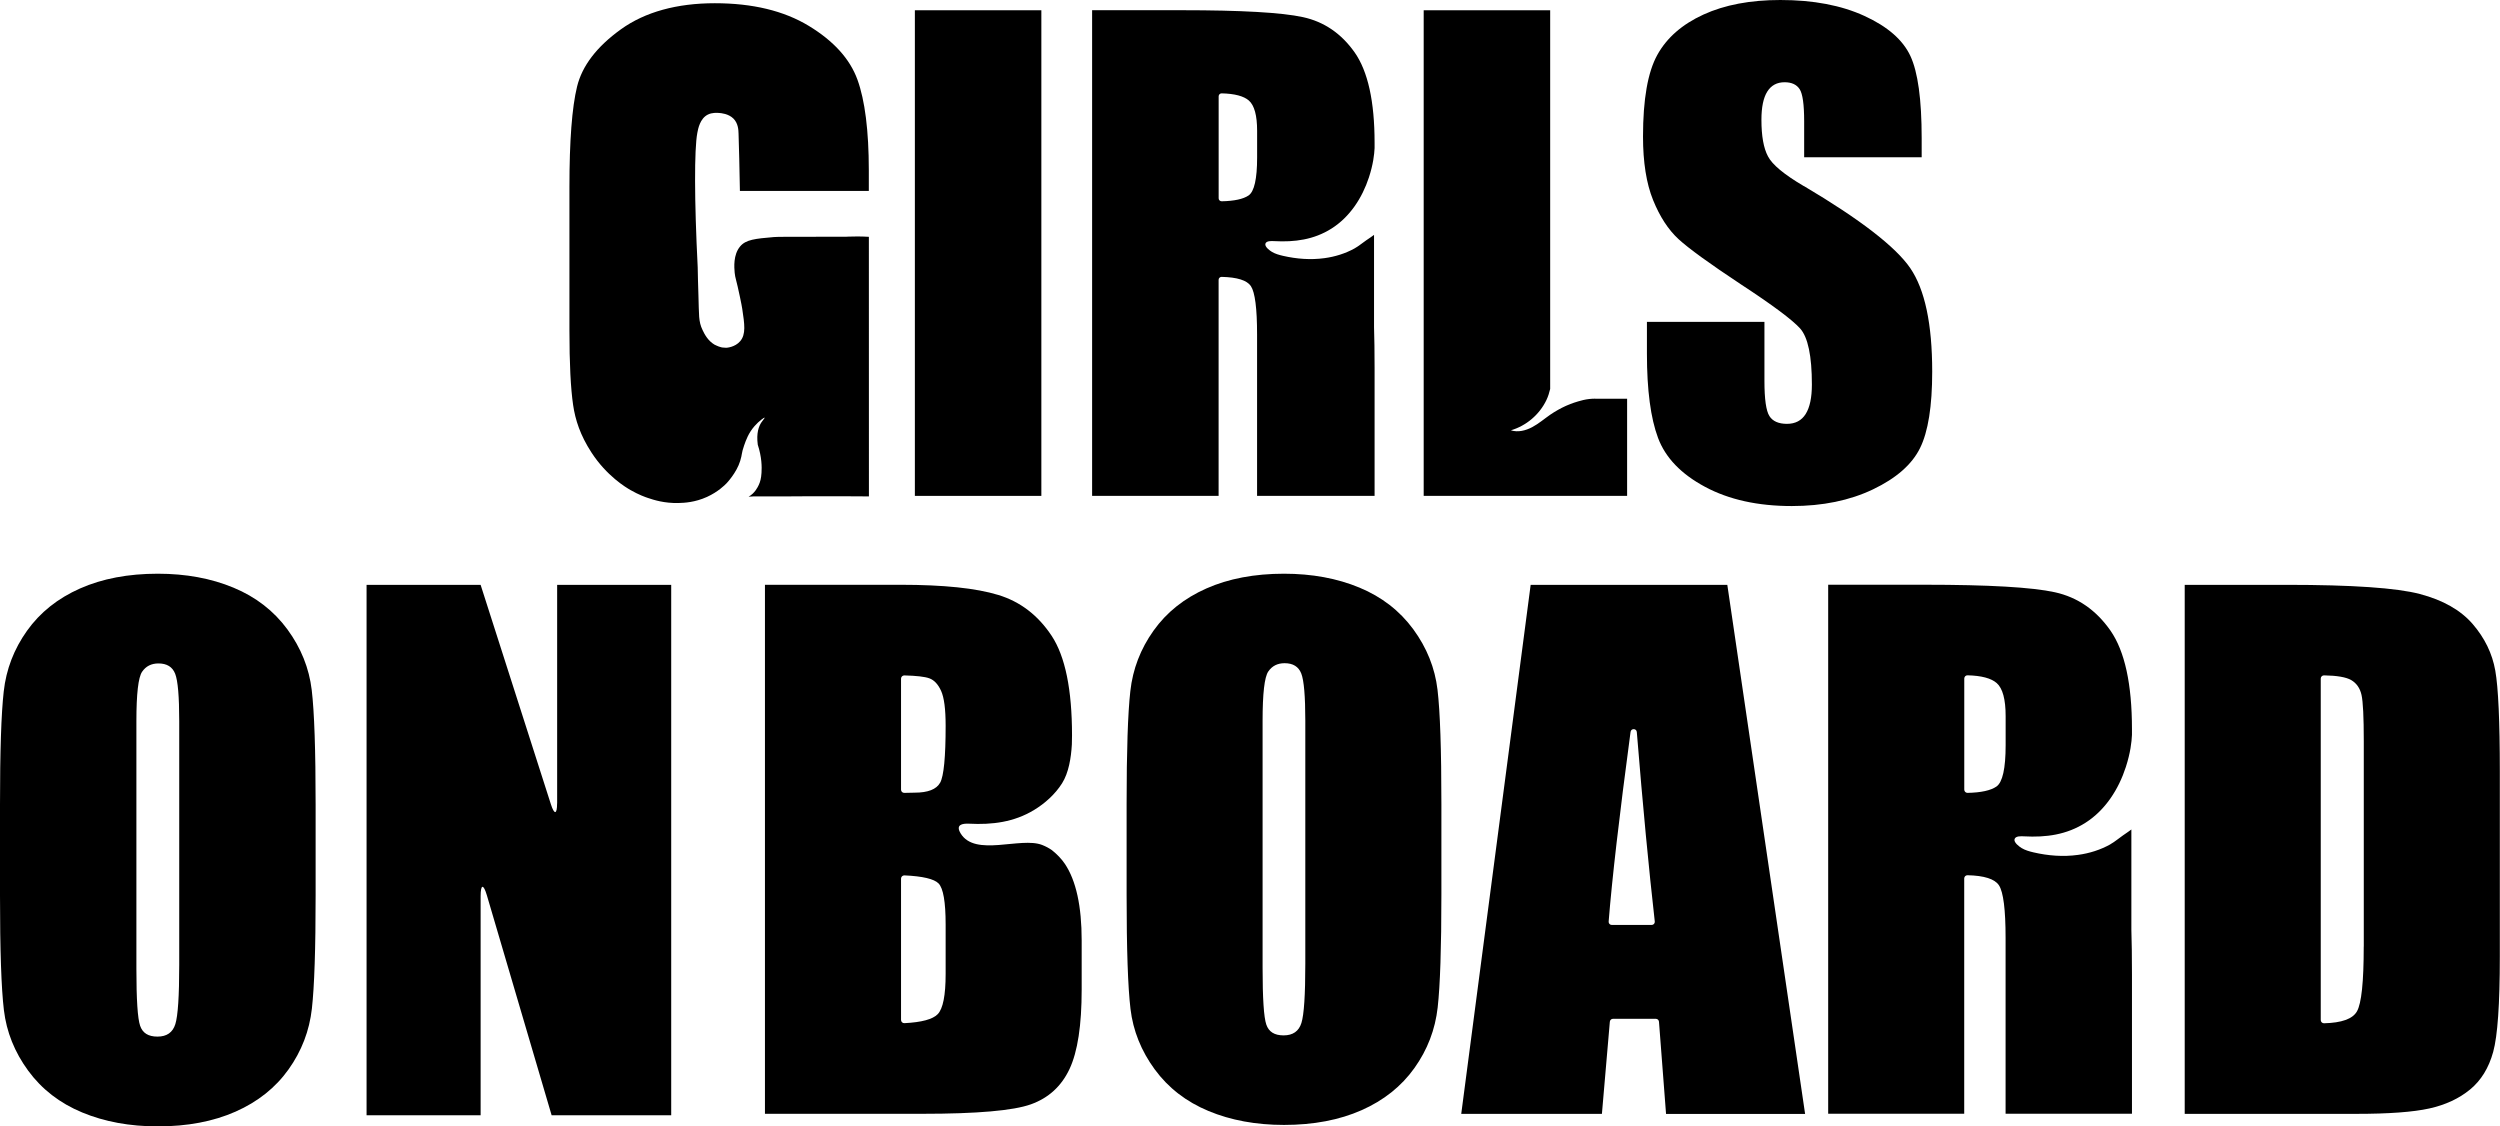
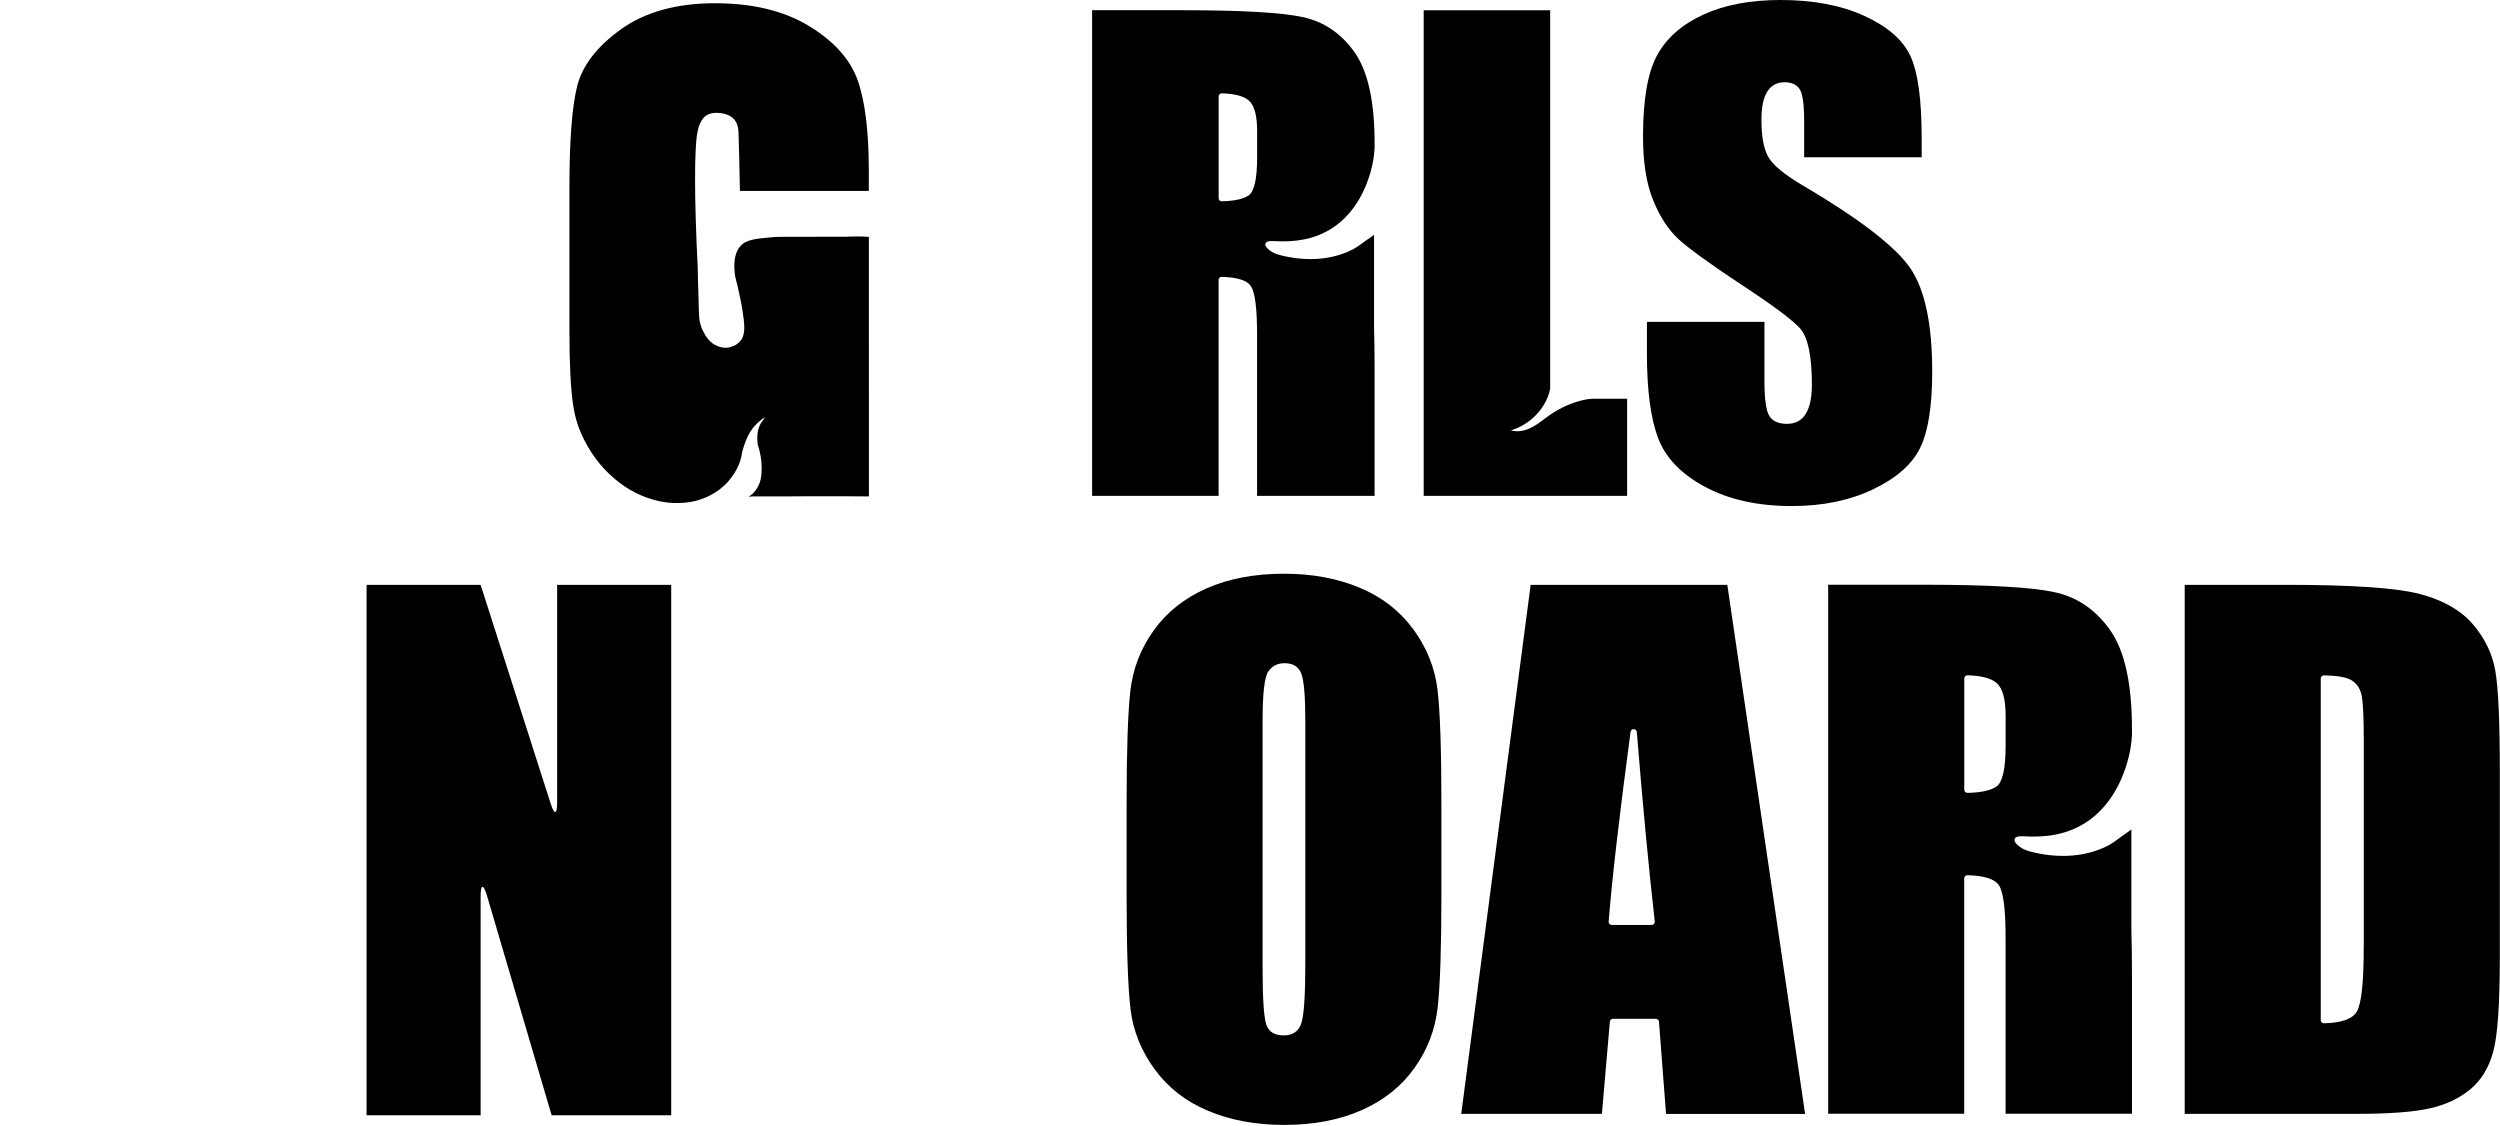
<svg xmlns="http://www.w3.org/2000/svg" width="1001" height="451" viewBox="0 0 1001 451" fill="none">
-   <path d="M416.959 4.109H366.313V198.552H416.959V4.109Z" fill="black" />
+   <path d="M416.959 4.109H366.313V198.552V4.109Z" fill="black" />
  <path d="M722.225 74.502C714.353 69.872 709.593 65.903 707.906 62.616C706.139 59.329 705.276 54.438 705.276 47.964C705.276 42.913 706.059 39.145 707.625 36.66C709.192 34.174 711.501 32.932 714.554 32.932C717.365 32.932 719.373 33.854 720.578 35.698C721.783 37.542 722.386 41.831 722.386 48.546V62.957H769.437V55.26C769.437 39.807 767.931 28.863 764.919 22.409C761.907 15.955 755.782 10.623 746.504 6.374C737.246 2.125 726.02 0 712.867 0C700.838 0 690.556 1.944 682.061 5.833C673.566 9.721 667.401 15.093 663.586 21.988C659.77 28.883 657.862 39.767 657.862 54.659C657.862 64.981 659.208 73.48 661.899 80.114C664.59 86.769 667.984 91.96 672.06 95.728C676.157 99.496 684.491 105.53 697.082 113.868C709.674 122.106 717.586 127.999 720.779 131.526C723.912 135.054 725.478 142.53 725.478 153.975C725.478 159.186 724.655 163.095 723.008 165.741C721.361 168.387 718.851 169.709 715.498 169.709C712.144 169.709 709.774 168.667 708.469 166.583C707.143 164.498 706.481 159.808 706.481 152.532V128.881H659.429V141.608C659.429 156.18 660.915 167.424 663.887 175.362C666.859 183.279 673.125 189.813 682.724 194.944C692.303 200.075 703.87 202.621 717.445 202.621C729.796 202.621 740.62 200.396 749.938 195.946C759.236 191.497 765.522 186.005 768.775 179.431C772.028 172.876 773.655 162.654 773.655 148.804C773.655 129.742 770.723 115.932 764.879 107.374C759.015 98.815 744.817 87.851 722.265 74.482L722.225 74.502Z" fill="black" />
  <path d="M638.704 159.627C637.097 159.627 635.511 159.808 633.945 160.169C633.764 160.209 633.583 160.249 633.422 160.309C632.378 160.569 631.334 160.87 630.33 161.211C630.33 161.211 630.33 161.211 630.31 161.211C629.306 161.552 628.302 161.952 627.318 162.373C627.137 162.454 626.956 162.534 626.775 162.614C625.832 163.035 624.908 163.516 624.004 164.017C623.823 164.117 623.663 164.217 623.482 164.318C622.538 164.859 621.634 165.42 620.751 166.021C618.321 167.705 616.092 169.649 613.481 171.032C610.871 172.415 607.778 173.197 604.966 172.295C611.111 170.491 616.393 166.001 619.164 160.229C619.847 158.806 620.329 157.282 620.691 155.739V4.109H570.044V198.552H651.496V159.647H638.724L638.704 159.627Z" fill="black" />
  <path d="M542.391 99.457C538.656 101.521 534.519 102.804 530.302 103.365C524.799 104.127 519.156 103.686 513.734 102.443C512.188 102.082 510.641 101.661 509.296 100.86C508.432 100.358 506.324 98.815 506.665 97.592C507.027 96.33 509.216 96.51 510.2 96.55C518.373 96.991 526.064 95.989 533.133 91.519C540.463 86.889 545.423 79.252 548.114 71.035C549.821 65.823 550.263 61.835 550.384 59.289C550.384 58.587 550.384 57.906 550.384 57.184C550.384 40.608 547.713 28.542 542.391 20.966C537.049 13.409 530.161 8.699 521.687 6.855C513.212 5.011 497.046 4.089 473.128 4.089H437.282V198.532H487.929V112.044C487.929 111.382 488.471 110.861 489.134 110.861C495.399 111.002 499.315 112.244 500.862 114.569C502.508 117.055 503.332 123.489 503.332 133.911V198.532H550.384V147.26C550.384 140.766 550.303 135.355 550.163 130.945V94.045C549.5 94.566 548.616 95.147 547.03 96.229C545.263 97.432 544.078 98.514 542.371 99.457H542.391ZM503.352 63.077C503.352 71.636 502.207 76.707 499.918 78.27C497.789 79.713 494.194 80.495 489.154 80.595C488.491 80.595 487.949 80.074 487.949 79.413V38.564C487.949 37.903 488.491 37.361 489.154 37.381C494.355 37.502 497.99 38.464 500.038 40.248C502.247 42.172 503.352 46.221 503.352 52.374V63.077Z" fill="black" />
  <path d="M347.855 94.82C344.579 94.623 341.823 94.663 339.785 94.742C339.306 94.742 338.866 94.781 338.427 94.801C337.308 94.801 336.089 94.801 334.531 94.801C333.433 94.801 331.855 94.801 327.06 94.801C316.453 94.801 311.12 94.801 309.881 94.919C302.39 95.57 298.635 95.905 296.318 98.705C293.541 102.057 293.98 107.086 294.16 109.176C294.36 111.404 294.819 111.838 296.278 118.917C296.777 121.362 297.037 122.585 297.197 123.67C298.115 129.783 298.735 133.845 296.377 136.605C294.28 139.07 290.944 139.248 290.764 139.248C290.245 139.248 289.765 139.208 289.346 139.149C289.286 139.149 289.226 139.149 289.186 139.13C289.046 139.11 288.906 139.07 288.787 139.051C287.308 138.696 286.29 138.025 286.07 137.986C283.373 136.389 282.015 133.648 281.316 132.169C279.618 128.678 279.917 126.036 279.658 118.405C279.498 113.909 279.418 110.024 279.358 106.987C278 80.11 277.98 59.779 279.198 53.272C279.518 51.537 280.277 47.474 283.393 45.897C285.111 45.029 287.049 45.167 287.908 45.227C288.727 45.286 291.683 45.522 293.661 47.474C295.598 49.407 295.678 52.108 295.718 53.568C295.878 59.089 296.118 66.878 296.258 76.462H347.875V68.121C347.855 52.306 346.337 40.238 343.321 31.896C340.304 23.595 333.812 16.417 323.844 10.363C313.856 4.309 301.312 1.292 286.21 1.292C271.108 1.292 258.303 4.763 248.635 11.724C238.947 18.684 233.094 26.335 231.056 34.677C229.019 43.018 228 56.427 228 74.884V132.267C228 145.538 228.499 155.496 229.478 162.162C230.357 168.137 232.315 174.249 236.829 181.191C242.942 190.597 250.613 195.172 252.49 196.236C255.746 198.11 258.483 199.076 259.462 199.391C261.739 200.161 266.014 201.561 271.727 201.403C273.985 201.344 278.239 201.166 283.093 198.958C287.488 196.946 290.165 194.284 290.924 193.495C290.924 193.495 294.919 189.335 296.377 184.543C297.276 181.605 296.777 181.723 297.956 178.331C298.715 176.162 299.713 173.362 302.091 170.641C303.928 168.531 306.066 167.072 306.186 167.19C306.306 167.308 305.467 168.215 304.927 169.024C303.809 170.661 302.79 173.382 303.409 178.055C305.027 183.005 305.067 186.968 304.907 189.335C304.767 191.563 304.388 192.943 303.789 194.205C303.429 194.994 302.23 197.498 299.733 198.879C300.353 198.839 300.992 198.78 301.731 198.76C302.37 198.76 302.51 198.76 305.007 198.76H314.496C317.652 198.721 320.808 198.701 323.984 198.701C332.034 198.662 340.005 198.701 347.915 198.76C347.915 164.094 347.915 129.447 347.895 94.781L347.855 94.82Z" fill="black" />
-   <path d="M115.092 252.023C109.635 244.601 102.446 239.018 93.481 235.297C84.538 231.575 74.426 229.714 63.187 229.714C51.342 229.714 40.948 231.684 32.048 235.625C23.148 239.566 16.067 245.192 10.827 252.548C5.587 259.904 2.469 268.004 1.494 276.871C0.498 285.737 0 300.865 0 322.189V358.531C0 380.401 0.52 395.704 1.559 404.439C2.599 413.175 5.847 421.275 11.282 428.697C16.739 436.14 23.928 441.701 32.893 445.423C41.836 449.144 51.949 451.005 63.187 451.005C75.032 451.005 85.426 449.035 94.326 445.094C103.226 441.154 110.307 435.527 115.547 428.171C120.787 420.815 123.884 412.715 124.88 403.848C125.876 394.982 126.374 379.876 126.374 358.531V322.189C126.374 300.318 125.854 285.015 124.815 276.28C123.776 267.544 120.527 259.444 115.092 252.023ZM71.762 386.334C71.762 398.835 71.242 406.76 70.203 410.066C69.164 413.394 66.782 415.057 63.057 415.057C59.333 415.057 57.102 413.613 56.106 410.723C55.11 407.833 54.612 400.236 54.612 387.889V288.737C54.612 277.812 55.37 271.222 56.886 268.989C58.401 266.756 60.589 265.64 63.447 265.64C66.825 265.64 69.055 267.019 70.138 269.778C71.221 272.536 71.762 278.863 71.762 288.737V386.334Z" fill="black" />
  <path d="M223.061 321.686C223.061 326.152 221.956 326.327 220.592 322.08L192.442 234.181H146.773V446.562H192.442V358.816C192.442 353.977 193.568 353.824 194.932 358.444L220.874 446.562H268.751V234.181H223.082V321.686H223.061Z" fill="black" />
  <path d="M565.883 251.963C560.44 244.562 553.27 238.994 544.329 235.282C535.41 231.57 525.324 229.714 514.115 229.714C502.302 229.714 491.935 231.679 483.059 235.609C474.182 239.54 467.12 245.151 461.894 252.488C456.667 259.824 453.557 267.903 452.585 276.746C451.592 285.589 451.095 300.677 451.095 321.944V358.19C451.095 380.003 451.614 395.265 452.65 403.977C453.687 412.689 456.926 420.768 462.347 428.17C467.79 435.594 474.96 441.14 483.901 444.852C492.82 448.564 502.906 450.42 514.115 450.42C525.929 450.42 536.295 448.454 545.171 444.524C554.048 440.594 561.11 434.982 566.336 427.646C571.563 420.309 574.651 412.231 575.645 403.388C576.638 394.544 577.135 379.478 577.135 358.19V321.944C577.135 300.131 576.617 284.868 575.58 276.156C574.543 267.444 571.304 259.365 565.883 251.963ZM522.646 385.92C522.646 398.387 522.128 406.292 521.091 409.589C520.054 412.907 517.679 414.567 513.964 414.567C510.249 414.567 508.025 413.126 507.031 410.244C506.038 407.361 505.541 399.785 505.541 387.47V288.58C505.541 277.685 506.297 271.113 507.809 268.885C509.321 266.658 511.502 265.545 514.353 265.545C517.722 265.545 519.946 266.92 521.026 269.671C522.106 272.423 522.646 278.733 522.646 288.58V385.92Z" fill="black" />
  <path d="M612.876 234.169L585.081 445.988H641.406L644.581 409.087C644.645 408.432 645.185 407.93 645.833 407.93H663.003C663.672 407.93 664.212 408.454 664.255 409.109L667.084 446.01H722.761L691.619 234.191H612.876V234.169ZM661.318 370.352H645.358C644.624 370.352 644.041 369.741 644.105 368.999C645.444 352.077 648.36 326.77 652.874 293.057C653.068 291.551 655.271 291.594 655.379 293.123C657.776 322.665 660.195 347.95 662.571 368.955C662.657 369.719 662.074 370.352 661.318 370.352Z" fill="black" />
  <path d="M999.114 268.515C997.904 261.659 994.881 255.458 990.065 249.868C985.227 244.278 978.186 240.283 968.9 237.837C959.635 235.392 941.839 234.169 915.512 234.169H874.759V445.988H943.48C956.503 445.988 966.265 445.267 972.722 443.826C979.201 442.385 984.622 439.852 989.028 436.228C993.434 432.603 996.501 427.603 998.272 421.184C1000.04 414.764 1000.93 402.056 1000.93 383.038V308.866C1000.93 288.8 1000.32 275.349 999.114 268.515ZM946.439 378.999C946.439 393.126 945.532 401.794 943.718 404.96C942.012 407.974 937.606 409.546 930.522 409.72C929.809 409.72 929.226 409.153 929.226 408.432V271.703C929.226 270.982 929.809 270.415 930.522 270.415C935.77 270.502 939.398 271.135 941.407 272.292C943.567 273.559 944.949 275.546 945.553 278.253C946.158 280.961 946.46 287.096 946.46 296.704V378.999H946.439Z" fill="black" />
  <path d="M845.043 338.038C841.026 340.287 836.577 341.684 832.042 342.295C826.124 343.125 820.056 342.645 814.224 341.291C812.561 340.898 810.899 340.439 809.452 339.566C808.523 338.998 806.255 337.339 806.622 336.007C807.011 334.631 809.365 334.828 810.423 334.872C819.213 335.352 827.485 334.26 835.087 329.391C842.97 324.347 848.304 316.028 851.198 307.076C853.034 301.399 853.509 297.054 853.639 294.259C853.639 293.495 853.639 292.752 853.639 291.966C853.639 273.909 850.766 260.764 845.043 252.511C839.298 244.279 831.891 239.148 822.777 237.139C813.663 235.13 796.277 234.126 770.555 234.126H732.005V445.945H786.472V351.728C786.472 351.007 787.055 350.44 787.768 350.44C794.506 350.593 798.718 351.946 800.381 354.479C802.152 357.187 803.037 364.196 803.037 375.55V445.945H853.639V390.092C853.639 383.017 853.552 377.122 853.401 372.318V332.12C852.689 332.688 851.738 333.321 850.032 334.5C848.132 335.81 846.857 336.99 845.022 338.016L845.043 338.038ZM803.059 298.386C803.059 307.709 801.828 313.233 799.366 314.936C797.076 316.509 793.211 317.36 787.79 317.469C787.077 317.469 786.494 316.902 786.494 316.181V271.682C786.494 270.961 787.077 270.372 787.79 270.394C793.383 270.525 797.292 271.573 799.495 273.516C801.871 275.612 803.059 280.023 803.059 286.726V298.364V298.386Z" fill="black" />
-   <path d="M384.618 333.669C382.544 330.198 385.244 329.674 388.03 329.805C397.295 330.285 405.999 329.193 414.033 324.324C418.374 321.704 422.499 317.992 425.242 313.647C427.898 309.455 428.87 303.45 429.172 298.057C429.215 296.878 429.237 295.677 429.237 294.41C429.237 276.113 426.516 262.837 421.095 254.606C415.652 246.374 408.525 240.893 399.671 238.208C390.816 235.5 377.815 234.146 360.645 234.146H306.286V445.965H369.306C391.226 445.965 405.718 444.699 412.78 442.166C419.842 439.633 425.004 434.917 428.244 428.017C431.483 421.118 433.103 410.528 433.103 396.204V376.575C433.103 362.797 430.857 352.556 426.365 345.875C425.026 343.888 423.276 342.076 421.203 340.416C420.08 339.63 418.784 338.91 417.272 338.32C408.612 334.958 390.406 343.277 384.618 333.669ZM378.635 389.981C378.635 398.519 377.577 403.89 375.461 406.073C373.474 408.126 369.025 409.327 362.114 409.676C361.401 409.72 360.775 409.13 360.775 408.388V351.792C360.775 351.072 361.379 350.482 362.114 350.504C369.435 350.831 374.014 351.923 375.785 353.714C377.685 355.635 378.635 361.137 378.635 370.199V389.959V389.981ZM376.432 313.385C374.964 316.049 371.552 317.381 366.217 317.381C365.18 317.381 363.798 317.402 362.092 317.468C361.379 317.49 360.775 316.922 360.775 316.202V271.724C360.775 271.004 361.379 270.436 362.071 270.436C366.973 270.567 370.299 270.938 372.091 271.593C374.035 272.292 375.612 273.973 376.821 276.637C378.031 279.301 378.635 283.952 378.635 290.568C378.635 303.122 377.901 310.743 376.432 313.407V313.385Z" fill="black" />
</svg>